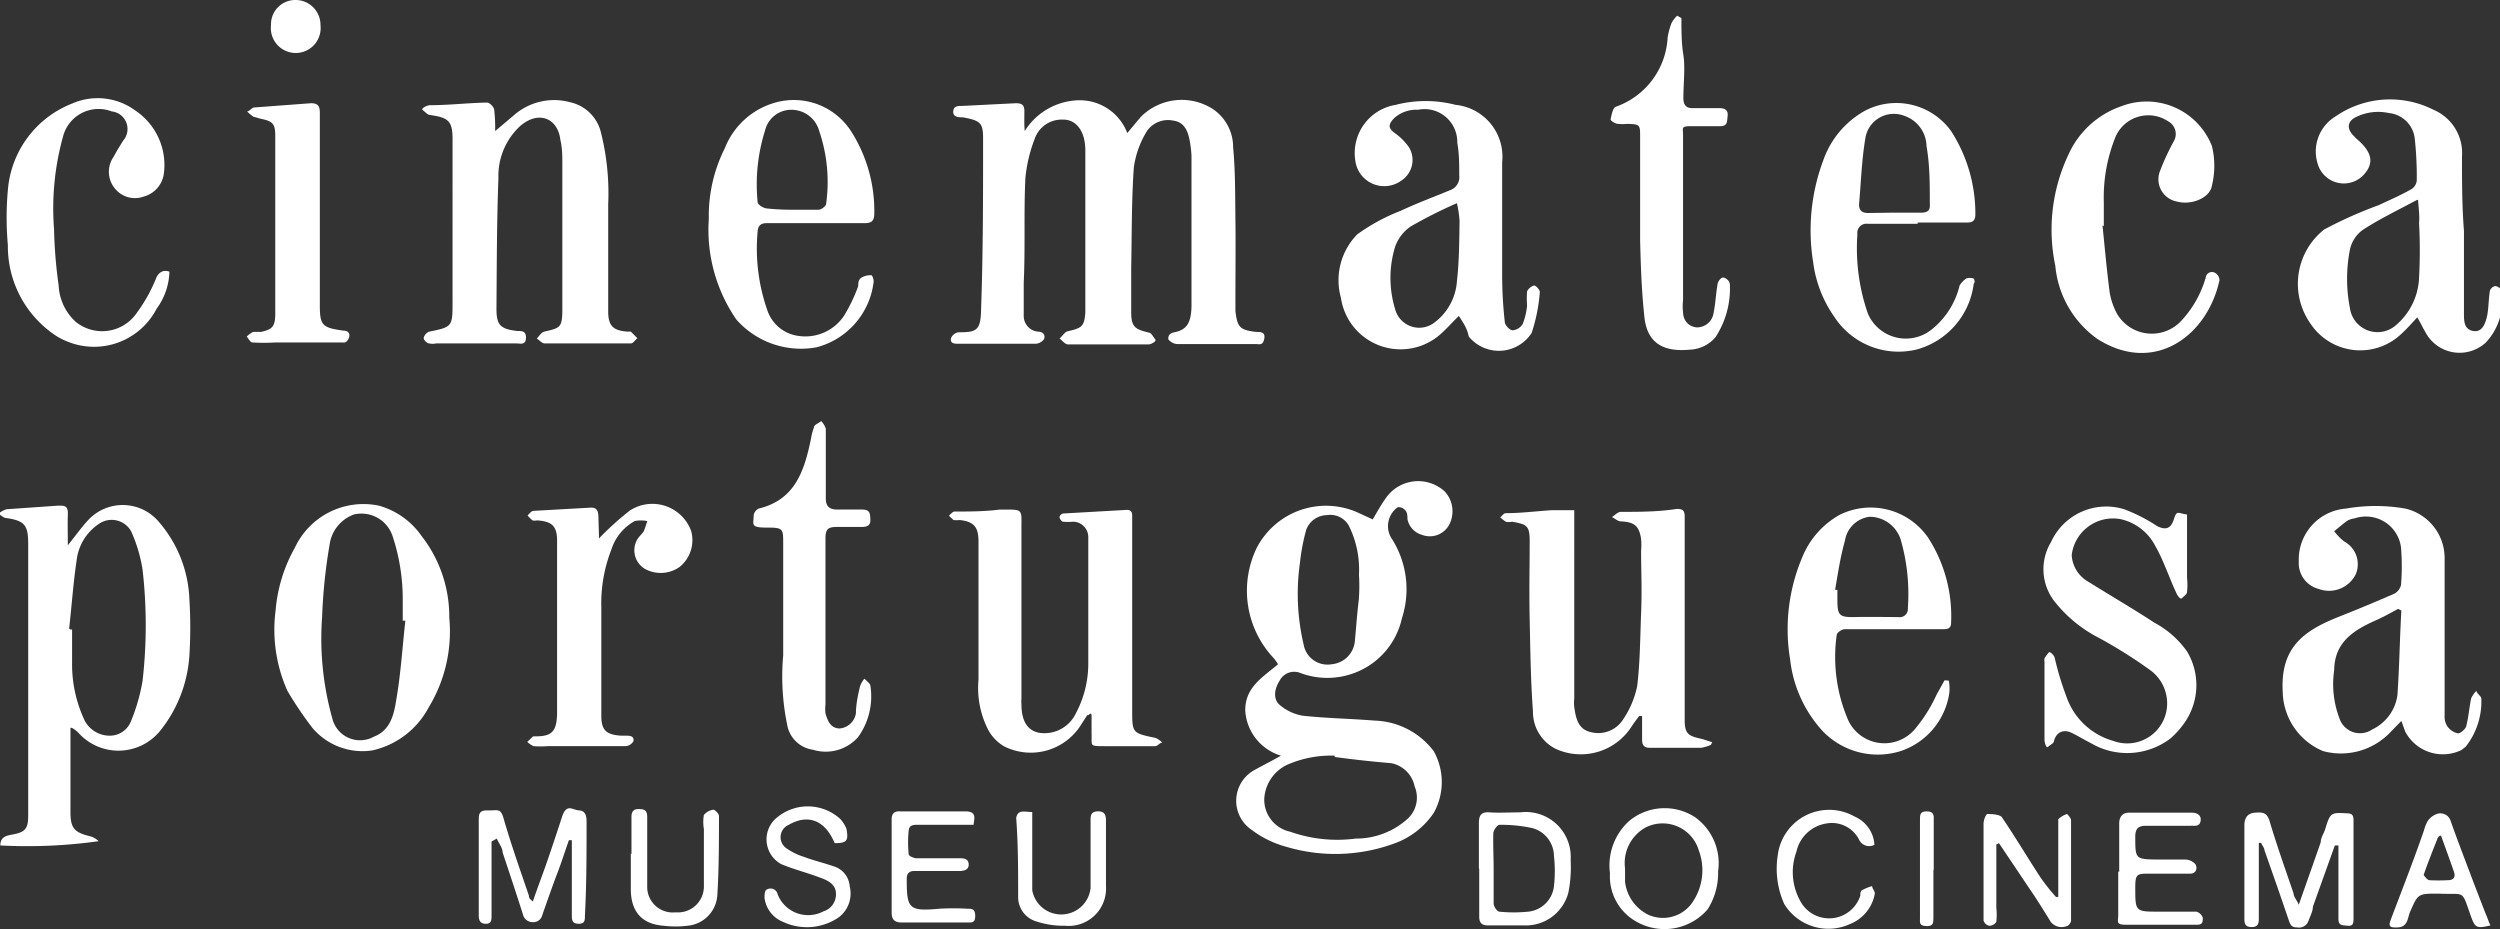
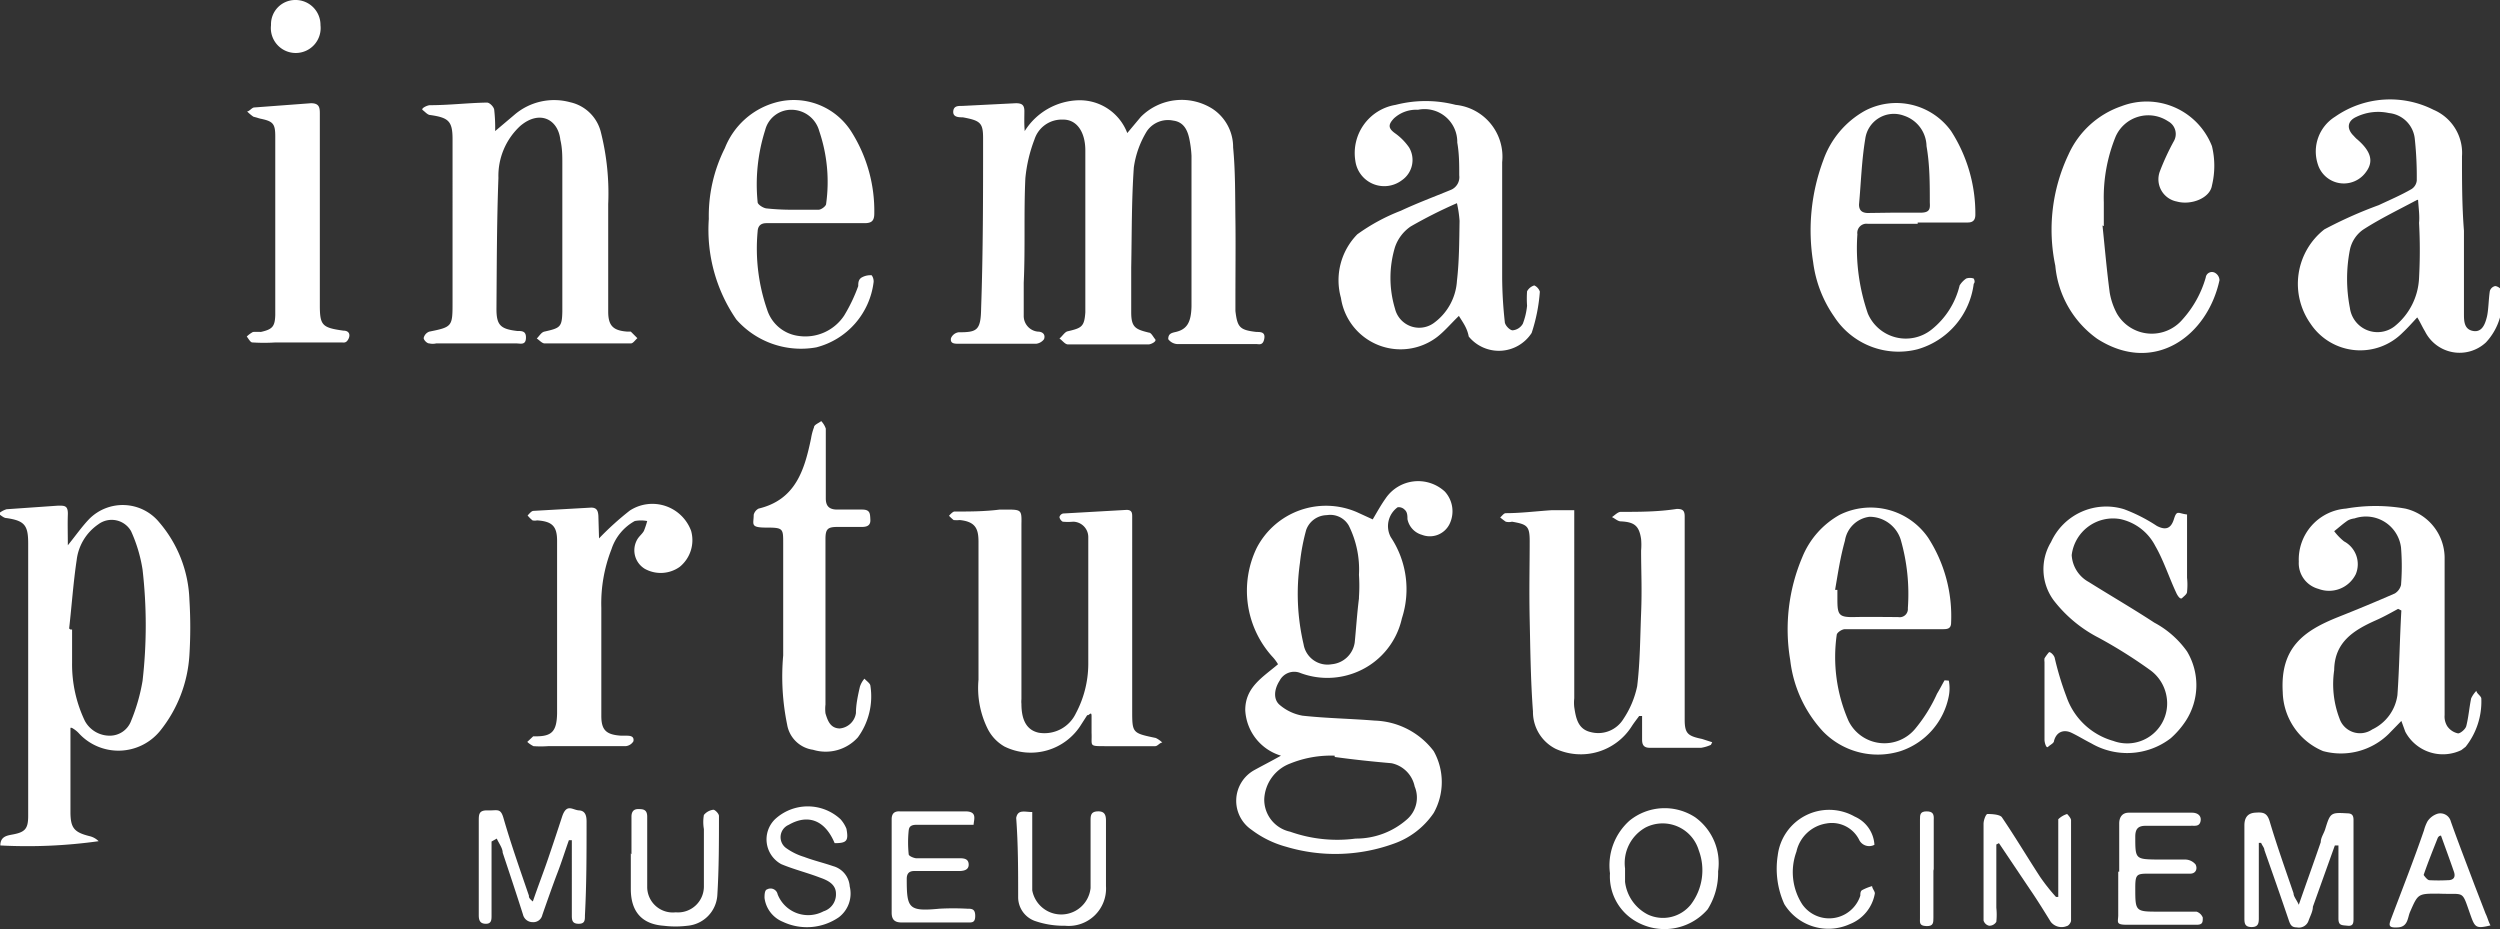
<svg xmlns="http://www.w3.org/2000/svg" id="Layer_1" data-name="Layer 1" viewBox="0 0 76.29 28.35">
  <rect x="0" y="0" width="76.29" height="28.35" fill="#333333" stroke="none" />
  <defs>
    <style>.cls-1{fill:#fff;}</style>
  </defs>
  <title>cinemateca_logo</title>
  <path class="cls-1" d="M31.27,4a2,2,0,0,1,1.64-.94,1.55,1.55,0,0,1,1.49,1l.41-.49A1.76,1.76,0,0,1,37,3.32a1.4,1.4,0,0,1,.63,1.18c.07.73.06,1.47.07,2.2s0,1.64,0,2.46c0,.11,0,.22,0,.33.06.5.13.58.64.64.13,0,.28,0,.24.21s-.16.16-.24.16c-.81,0-1.61,0-2.41,0a.37.37,0,0,1-.28-.15c0-.17.1-.19.23-.22.34-.08.47-.29.48-.79,0-.83,0-1.67,0-2.51s0-1.38,0-2.07a3.33,3.33,0,0,0-.07-.54c-.06-.27-.18-.5-.49-.54A.78.78,0,0,0,35,4a2.86,2.86,0,0,0-.4,1.11c-.07,1-.06,2-.08,3.05,0,.46,0,.91,0,1.37s.13.52.54.62c.07,0,.13.13.19.2s-.13.16-.2.16c-.82,0-1.64,0-2.46,0-.09,0-.17-.12-.26-.18.09-.07.16-.2.25-.22.43-.1.51-.14.54-.58,0-.72,0-1.44,0-2.16,0-.93,0-1.85,0-2.78,0-.56-.26-.95-.69-.94a.87.87,0,0,0-.86.6,4.48,4.48,0,0,0-.28,1.19c-.05,1.06,0,2.12-.05,3.19,0,.33,0,.67,0,1a.48.48,0,0,0,.43.49c.15,0,.24.09.19.23a.35.35,0,0,1-.24.14H29.26c-.13,0-.27,0-.24-.17a.3.3,0,0,1,.23-.18c.56,0,.68-.05.69-.73C30,7.68,30,6,30,4.22c0-.47-.08-.54-.62-.64-.12,0-.31,0-.29-.19s.2-.15.32-.16L31,3.15c.18,0,.26.05.26.24S31.25,3.76,31.27,4Z" />
  <path class="cls-1" d="M39.09,23.06A1.53,1.53,0,0,1,38,21.67c0-.7.53-1,1-1.4a1.35,1.35,0,0,0-.19-.25,3,3,0,0,1-.46-3.3,2.38,2.38,0,0,1,3.06-1.09l.48.22c.13-.22.25-.44.4-.65A1.2,1.2,0,0,1,44.09,15,.89.89,0,0,1,44.23,16a.67.67,0,0,1-.84.32.62.62,0,0,1-.44-.48c0-.09,0-.21-.08-.28a.25.25,0,0,0-.22-.08.71.71,0,0,0-.21.91,2.87,2.87,0,0,1,.34,2.48,2.31,2.31,0,0,1-1.46,1.67,2.34,2.34,0,0,1-1.63,0,.5.5,0,0,0-.64.23c-.18.28-.19.58,0,.74a1.46,1.46,0,0,0,.7.33c.73.08,1.47.09,2.2.15a2.35,2.35,0,0,1,1.8.93,1.93,1.93,0,0,1,0,1.89,2.45,2.45,0,0,1-1.23.94,5.23,5.23,0,0,1-3.27.09,3.08,3.08,0,0,1-1.06-.52,1.07,1.07,0,0,1,.07-1.81C38.53,23.36,38.79,23.23,39.09,23.06Zm1.64,0a3.31,3.31,0,0,0-1.36.24,1.22,1.22,0,0,0-.79,1.08,1,1,0,0,0,.79,1,4.3,4.3,0,0,0,2,.21A2.35,2.35,0,0,0,42.94,25a.88.88,0,0,0,.23-1,.91.91,0,0,0-.71-.71C41.88,23.24,41.31,23.18,40.73,23.1Zm.74-4.84h0a5.12,5.12,0,0,0,0-.68,3,3,0,0,0-.31-1.5.65.65,0,0,0-.67-.32.68.68,0,0,0-.63.45,6.14,6.14,0,0,0-.19,1,6.73,6.73,0,0,0,.11,2.49.74.74,0,0,0,.86.61.78.78,0,0,0,.7-.66C41.38,19.22,41.41,18.74,41.47,18.26Z" />
  <path class="cls-1" d="M2.15,22.21v.56c0,.66,0,1.31,0,2,0,.5.11.63.6.75a.58.58,0,0,1,.26.15,15.69,15.69,0,0,1-3,.13c0-.27.2-.3.35-.33.4-.07.5-.17.5-.57,0-1.79,0-3.59,0-5.38,0-1,0-2,0-2.94,0-.55-.11-.69-.66-.77-.09,0-.17-.09-.25-.13a.69.69,0,0,1,.25-.14l1.58-.11c.2,0,.3,0,.29.28s0,.59,0,.93c.25-.31.43-.57.65-.8a1.44,1.44,0,0,1,2.14.1,3.82,3.82,0,0,1,.92,2.36,13.61,13.61,0,0,1,0,1.69,4.08,4.08,0,0,1-.9,2.32,1.64,1.64,0,0,1-2.48.06.83.83,0,0,0-.21-.16Zm0-3h.05c0,.32,0,.64,0,1A4,4,0,0,0,2.59,22a.86.86,0,0,0,.76.45A.69.69,0,0,0,4,22a5.68,5.68,0,0,0,.35-1.22,14.87,14.87,0,0,0,0-3.4,4.49,4.49,0,0,0-.35-1.17A.68.68,0,0,0,3,16a1.54,1.54,0,0,0-.66,1.09C2.24,17.75,2.19,18.47,2.11,19.18Z" />
  <path class="cls-1" d="M15.11,4l.58-.49a1.86,1.86,0,0,1,1.71-.39,1.24,1.24,0,0,1,.94.93,7.63,7.63,0,0,1,.22,2.18c0,1.1,0,2.19,0,3.28,0,.43.15.58.59.61,0,0,.08,0,.1,0l.2.2c-.07.06-.13.16-.2.16-.39,0-.78,0-1.17,0s-1,0-1.46,0c-.08,0-.16-.1-.24-.15.08-.08.14-.19.23-.21.48-.11.54-.13.55-.61,0-.94,0-1.87,0-2.81,0-.57,0-1.13,0-1.69,0-.25,0-.49-.06-.74-.07-.64-.64-.92-1.22-.43a2.07,2.07,0,0,0-.67,1.59c-.05,1.33-.05,2.67-.06,4,0,.5.13.61.63.67.15,0,.28,0,.27.22s-.17.16-.29.16H13.31a.49.49,0,0,1-.21,0c-.08,0-.18-.12-.17-.17a.27.27,0,0,1,.17-.19c.7-.14.71-.16.71-.88V4.59c0-.12,0-.24,0-.35,0-.55-.13-.65-.68-.73-.08,0-.16-.1-.23-.15s.14-.15.22-.15c.58,0,1.16-.07,1.74-.08.08,0,.2.12.22.21A4.84,4.84,0,0,1,15.11,4Z" />
  <path class="cls-1" d="M73.28,22l-.39.4a2.08,2.08,0,0,1-2,.52,2,2,0,0,1-1.23-1.8c-.08-1.36.64-1.87,1.69-2.29.58-.23,1.16-.47,1.73-.72a.42.42,0,0,0,.19-.26,7.24,7.24,0,0,0,0-1.14,1.08,1.08,0,0,0-1.42-.89.59.59,0,0,0-.2.06c-.15.1-.28.22-.42.33a1.77,1.77,0,0,0,.3.31.79.79,0,0,1,.36,1,.91.91,0,0,1-1.14.45.81.81,0,0,1-.6-.83,1.56,1.56,0,0,1,1.44-1.62,5.24,5.24,0,0,1,1.81,0A1.55,1.55,0,0,1,74.6,17c0,.89,0,1.78,0,2.67,0,.72,0,1.43,0,2.15a.56.56,0,0,0,.08.34.53.53,0,0,0,.33.22c.07,0,.22-.12.25-.22.07-.27.09-.56.15-.85a.87.87,0,0,1,.16-.23c0,.08.15.16.15.24a2.22,2.22,0,0,1-.48,1.47l-.13.1a1.3,1.3,0,0,1-1.71-.56Zm0-3.37-.1-.05c-.22.12-.45.25-.68.35-.67.3-1.26.66-1.27,1.52a2.94,2.94,0,0,0,.16,1.47.66.66,0,0,0,1,.34,1.36,1.36,0,0,0,.77-1.05C73.22,20.36,73.23,19.49,73.28,18.63Z" />
  <path class="cls-1" d="M44.52,9.64c-.23.22-.43.46-.66.64a1.84,1.84,0,0,1-2.94-1.19,2,2,0,0,1,.5-1.94,5.89,5.89,0,0,1,1.33-.72c.49-.23,1-.42,1.51-.63a.42.42,0,0,0,.27-.45c0-.33,0-.66-.06-1a1,1,0,0,0-1.2-1,1,1,0,0,0-.73.26c-.19.2-.18.31.05.47A1.76,1.76,0,0,1,43,4.5a.75.75,0,0,1-.22,1,.89.89,0,0,1-1.42-.59A1.49,1.49,0,0,1,42.59,3.2a3.66,3.66,0,0,1,1.83,0,1.59,1.59,0,0,1,1.42,1.75c0,1.16,0,2.32,0,3.49a12.77,12.77,0,0,0,.08,1.38c0,.1.15.26.24.26a.4.4,0,0,0,.31-.2,2.1,2.1,0,0,0,.13-.55,3.15,3.15,0,0,1,0-.44.37.37,0,0,1,.22-.18.32.32,0,0,1,.17.19,5.21,5.21,0,0,1-.25,1.26,1.19,1.19,0,0,1-1.92.11C44.77,10,44.64,9.84,44.52,9.64ZM44.46,6.2a14.26,14.26,0,0,0-1.41.71,1.25,1.25,0,0,0-.48.63,3.25,3.25,0,0,0,0,1.88.76.76,0,0,0,1.18.44,1.72,1.72,0,0,0,.71-1.29c.07-.6.07-1.22.08-1.83A3.57,3.57,0,0,0,44.46,6.2Z" />
  <path class="cls-1" d="M52.21,22.73a1.14,1.14,0,0,1-.3.09H50.35c-.18,0-.24-.08-.24-.25v-.72l-.09,0c-.08.11-.16.21-.23.32a1.84,1.84,0,0,1-2.32.68,1.26,1.26,0,0,1-.69-1.14c-.07-.93-.08-1.87-.1-2.8s0-1.6,0-2.4c0-.46-.08-.51-.54-.59a.4.4,0,0,1-.19,0,1.92,1.92,0,0,1-.17-.13c.06-.05.11-.13.17-.13.46,0,.93-.06,1.39-.09l.7,0V17c0,.84,0,1.69,0,2.53,0,.6,0,1.19,0,1.78a1.24,1.24,0,0,0,0,.27c.05.33.11.67.5.76a.9.9,0,0,0,1-.4,2.83,2.83,0,0,0,.42-1c.09-.74.09-1.48.12-2.23s0-1.27,0-1.91a2,2,0,0,0,0-.35c-.06-.41-.21-.52-.62-.54-.09,0-.18-.09-.27-.13.09-.06.17-.15.26-.16.57,0,1.15,0,1.72-.09.18,0,.24.05.24.23,0,.86,0,1.71,0,2.57,0,1.21,0,2.42,0,3.63,0,.43.1.5.53.59l.31.1Z" />
  <path class="cls-1" d="M33.18,21.82,33,22.1a1.81,1.81,0,0,1-2.35.68,1.29,1.29,0,0,1-.52-.56,2.8,2.8,0,0,1-.27-1.48c0-1.4,0-2.8,0-4.2,0-.39-.08-.62-.57-.67a1.08,1.08,0,0,1-.19,0,1.66,1.66,0,0,1-.14-.13s.1-.12.16-.13c.46,0,.92,0,1.39-.06h.16c.5,0,.51,0,.5.45,0,1.07,0,2.15,0,3.22,0,.71,0,1.41,0,2.12a.66.66,0,0,0,0,.14c0,.55.2.81.53.88a1.06,1.06,0,0,0,1.13-.59,3.23,3.23,0,0,0,.38-1.49c0-1.2,0-2.4,0-3.6,0-.1,0-.2,0-.3a.47.47,0,0,0-.46-.46,1.75,1.75,0,0,1-.32,0,.21.21,0,0,1-.1-.14.15.15,0,0,1,.11-.11l1.94-.11c.18,0,.17.12.17.24V17.8c0,1.24,0,2.49,0,3.74v.13c0,.7,0,.7.72.85a.81.81,0,0,1,.2.14c-.08,0-.14.11-.22.11-.5,0-1,0-1.52,0s-.4,0-.42-.41c0-.17,0-.34,0-.51S33.22,21.86,33.18,21.82Z" />
  <path class="cls-1" d="M73.76,9.69c-.14.15-.28.31-.44.46a1.82,1.82,0,0,1-2.81-.27A2.11,2.11,0,0,1,70.93,7a13.08,13.08,0,0,1,1.66-.74c.34-.16.69-.31,1-.49a.35.35,0,0,0,.16-.26,10.8,10.8,0,0,0-.06-1.27.88.88,0,0,0-.79-.79,1.53,1.53,0,0,0-1,.12c-.28.13-.29.37-.07.58,0,0,.06.07.1.1.43.37.51.68.27,1a.83.83,0,0,1-1.47-.24,1.25,1.25,0,0,1,.53-1.45,2.93,2.93,0,0,1,3-.21,1.43,1.43,0,0,1,.87,1.42c0,.76,0,1.51.06,2.27V9.57c0,.22,0,.48.28.53s.37-.23.42-.43.05-.53.09-.79a.22.22,0,0,1,.16-.15c.07,0,.19.08.19.13a1.85,1.85,0,0,1-.47,1.59A1.18,1.18,0,0,1,74,10.11c-.08-.13-.14-.27-.22-.4S73.79,9.7,73.76,9.69Zm0-3.59c-.6.32-1.14.58-1.65.91a1,1,0,0,0-.4.61,4.63,4.63,0,0,0,0,1.78.85.85,0,0,0,1.36.56,2,2,0,0,0,.75-1.48,15.65,15.65,0,0,0,0-1.68C73.84,6.59,73.81,6.39,73.79,6.1Z" />
-   <path class="cls-1" d="M13.71,18.85a4.46,4.46,0,0,1-.63,2.74,2.58,2.58,0,0,1-1.72,1.31,2,2,0,0,1-1.82-.68,10.85,10.85,0,0,1-.77-1.14,4.57,4.57,0,0,1-.36-2.45A4.69,4.69,0,0,1,9,16.71a2.31,2.31,0,0,1,2.56-1.28,2.36,2.36,0,0,1,1.3.92A4,4,0,0,1,13.71,18.85Zm-1.34.09h-.08c0-.23,0-.46,0-.68a6.1,6.1,0,0,0-.31-1.9,1,1,0,0,0-1.18-.66,1.14,1.14,0,0,0-.74.91,16.39,16.39,0,0,0-.23,2.21,9,9,0,0,0,.31,3.1.87.87,0,0,0,1.27.56c.5-.19.61-.67.68-1.11C12.23,20.57,12.28,19.75,12.37,18.94Z" />
  <path class="cls-1" d="M21.63,6.68a4.6,4.6,0,0,1,.49-2.16,2.33,2.33,0,0,1,1.54-1.39A2.08,2.08,0,0,1,26,4.05a4.52,4.52,0,0,1,.68,2.46c0,.23-.08.3-.3.3-.74,0-1.49,0-2.23,0l-.76,0c-.17,0-.26.08-.27.25a5.69,5.69,0,0,0,.29,2.39,1.16,1.16,0,0,0,.95.8,1.42,1.42,0,0,0,1.4-.62,5,5,0,0,0,.43-.9c0-.09,0-.21.12-.27a.54.54,0,0,1,.29-.06.32.32,0,0,1,.06.2,2.35,2.35,0,0,1-1.75,2,2.63,2.63,0,0,1-2.44-.85A4.83,4.83,0,0,1,21.63,6.68Zm2.58-.28h0c.26,0,.51,0,.77,0,.08,0,.23-.11.23-.18A4.82,4.82,0,0,0,25,4a.88.88,0,0,0-.85-.65.82.82,0,0,0-.8.62,5.47,5.47,0,0,0-.23,2.2c0,.07.17.18.27.19A7.3,7.3,0,0,0,24.21,6.4Z" />
  <path class="cls-1" d="M64.16,6.88c.07.68.13,1.37.22,2.05a2.11,2.11,0,0,0,.22.64,1.23,1.23,0,0,0,2,.18,3.24,3.24,0,0,0,.71-1.28.19.19,0,0,1,.29-.14.27.27,0,0,1,.13.22c-.37,1.71-2,2.9-3.73,1.79a3.08,3.08,0,0,1-1.28-2.23,5.35,5.35,0,0,1,.4-3.39,2.75,2.75,0,0,1,1.62-1.48A2.14,2.14,0,0,1,67.5,4.46a2.55,2.55,0,0,1,0,1.2c-.06.39-.64.61-1.07.49a.69.69,0,0,1-.52-.92,7.5,7.5,0,0,1,.42-.91.44.44,0,0,0-.17-.62,1.09,1.09,0,0,0-1.6.47,4.92,4.92,0,0,0-.36,2c0,.24,0,.49,0,.73Z" />
  <path class="cls-1" d="M59.47,20.77a1.26,1.26,0,0,1,0,.47A2.21,2.21,0,0,1,58,22.92a2.33,2.33,0,0,1-2.37-.6,3.85,3.85,0,0,1-1-2.18A5.64,5.64,0,0,1,55,17a2.6,2.6,0,0,1,1.14-1.29,2.13,2.13,0,0,1,2.7.7,4.41,4.41,0,0,1,.7,2.59c0,.2-.13.2-.27.2H57.07c-.26,0-.51,0-.77,0-.09,0-.24.1-.25.17A4.85,4.85,0,0,0,56.41,22a1.22,1.22,0,0,0,2.05.22,4.64,4.64,0,0,0,.65-1.05c.08-.13.15-.27.23-.41ZM56,18h.07c0,.1,0,.2,0,.3,0,.47.05.54.52.53s.89,0,1.33,0a.25.25,0,0,0,.3-.27,6,6,0,0,0-.22-2.1,1,1,0,0,0-.95-.69.87.87,0,0,0-.75.73C56.16,17,56.09,17.47,56,18Z" />
  <path class="cls-1" d="M58.52,6.83H57a.28.28,0,0,0-.32.32A6.1,6.1,0,0,0,57,9.57a1.26,1.26,0,0,0,1.94.49,2.45,2.45,0,0,0,.86-1.35A.7.7,0,0,1,60,8.5a.35.35,0,0,1,.23,0s.06.1,0,.16a2.39,2.39,0,0,1-1.72,2,2.34,2.34,0,0,1-2.54-1A3.72,3.72,0,0,1,55.33,8a6.1,6.1,0,0,1,.31-3.11,2.78,2.78,0,0,1,1.27-1.51A2.06,2.06,0,0,1,59.54,4a4.65,4.65,0,0,1,.74,2.55c0,.15-.06.24-.23.24H58.52Zm-.78-.34h0c.29,0,.58,0,.87,0s.29-.13.28-.31c0-.57,0-1.15-.1-1.72a1,1,0,0,0-.69-.93.88.88,0,0,0-1.18.71c-.11.66-.13,1.34-.19,2,0,.18.09.25.25.26Z" />
-   <path class="cls-1" d="M5.17,8.29a2,2,0,0,1-.39,1.13,2.15,2.15,0,0,1-2.73,1,2,2,0,0,1-.38-.2A3.27,3.27,0,0,1,.24,7.48a9.42,9.42,0,0,1,0-1.68A3.1,3.1,0,0,1,2.2,3.16a1.94,1.94,0,0,1,1.94.22A2,2,0,0,1,5,5.3.84.84,0,0,1,4.38,6a.78.78,0,0,1-.85-.22.8.8,0,0,1-.06-1c.09-.17.19-.33.29-.49a.54.54,0,0,0-.35-.89,1.12,1.12,0,0,0-1.49.78A8.18,8.18,0,0,0,1.65,7a14.08,14.08,0,0,0,.14,1.71,1.6,1.6,0,0,0,.52,1.11,1.28,1.28,0,0,0,1.87-.28,4.81,4.81,0,0,0,.6-1.09C4.87,8.29,5,8.23,5.17,8.29Z" />
  <path class="cls-1" d="M18.28,16.43a8.91,8.91,0,0,1,.94-.85,1.26,1.26,0,0,1,1.87.62,1.05,1.05,0,0,1-.35,1.1,1,1,0,0,1-1.06.06.66.66,0,0,1-.22-.92c.06-.09.14-.15.19-.24a2.64,2.64,0,0,0,.1-.3,1,1,0,0,0-.38,0,1.52,1.52,0,0,0-.71.86,4.54,4.54,0,0,0-.31,1.79c0,1.1,0,2.2,0,3.3,0,.44.16.57.6.6h.14c.12,0,.27,0,.24.17a.31.31,0,0,1-.24.15c-.79,0-1.58,0-2.37,0a3.17,3.17,0,0,1-.44,0,.8.8,0,0,1-.19-.13l.18-.17h.08c.48,0,.64-.14.65-.7,0-1.06,0-2.13,0-3.19,0-.69,0-1.39,0-2.08,0-.45-.16-.59-.61-.62a.32.32,0,0,1-.14,0,1.06,1.06,0,0,1-.15-.15c.05-.05.11-.13.17-.14l1.77-.1c.18,0,.21.11.22.25Z" />
-   <path class="cls-1" d="M51.31.55c0,.38,0,.76.06,1.13s0,.88,0,1.31c0,.22.09.32.31.31h.79c.17,0,.27.06.25.24s0,.31-.23.31-.6,0-.9,0-.23.07-.23.24c0,.79,0,1.57,0,2.35s0,1.82,0,2.73a1.38,1.38,0,0,0,0,.35c0,.23.14.44.41.47a.51.51,0,0,0,.52-.43c.06-.29.07-.58.12-.87,0-.08.09-.21.16-.22s.23.09.22.24a2.71,2.71,0,0,1-.44,1.58,1.08,1.08,0,0,1-.78.38c-.74.07-1.3-.14-1.39-1s-.11-1.56-.13-2.34c0-1.05,0-2.11,0-3.16,0-.36,0-.38-.4-.39a1.22,1.22,0,0,1-.27,0c-.09,0-.24-.1-.23-.14s.06-.35.15-.38a2.37,2.37,0,0,0,1.59-2.12,2.2,2.2,0,0,1,.12-.44.87.87,0,0,1,.17-.22Z" />
  <path class="cls-1" d="M66.74,15.7v1.93a2.07,2.07,0,0,1,0,.43c0,.07-.09.13-.15.19s-.15-.09-.18-.16c-.22-.47-.39-1-.64-1.43a1.57,1.57,0,0,0-1.07-.82,1.27,1.27,0,0,0-1.48,1.1,1,1,0,0,0,.52.82c.67.42,1.36.82,2,1.24a2.89,2.89,0,0,1,1,.88A2,2,0,0,1,66.7,22a2.62,2.62,0,0,1-.46.53,2.18,2.18,0,0,1-2.43.15c-.2-.1-.39-.22-.6-.32s-.45-.05-.53.25c0,.07-.12.12-.18.18s-.11-.14-.11-.21c0-.8,0-1.59,0-2.38a.41.41,0,0,1,0-.11,1.33,1.33,0,0,1,.14-.19c.06,0,.15.1.17.17a9.12,9.12,0,0,0,.36,1.19,2.12,2.12,0,0,0,1.43,1.35,1.22,1.22,0,0,0,1.62-1.38,1.25,1.25,0,0,0-.48-.77,14.62,14.62,0,0,0-1.59-1,4.1,4.1,0,0,1-1.37-1.14,1.6,1.6,0,0,1-.08-1.78,1.85,1.85,0,0,1,2.23-1,5,5,0,0,1,1,.51c.27.14.43.08.52-.21S66.47,15.67,66.74,15.7Z" />
  <path class="cls-1" d="M25.2,14.14v1.07c0,.23.1.34.35.34s.51,0,.76,0,.24.13.25.31-.11.22-.26.22h-.74c-.3,0-.37.06-.37.37,0,1.05,0,2.1,0,3.14,0,.64,0,1.28,0,1.91a1.18,1.18,0,0,0,0,.27c.07.23.15.45.43.46a.55.55,0,0,0,.5-.47c0-.26.06-.54.12-.8a.69.69,0,0,1,.14-.25c.06.07.17.14.18.21a2.12,2.12,0,0,1-.38,1.58,1.32,1.32,0,0,1-1.37.38.93.93,0,0,1-.79-.77A7.28,7.28,0,0,1,23.9,20q0-1.71,0-3.42c0-.45,0-.48-.51-.48S23,16,23,15.71a.29.29,0,0,1,.15-.19c1.13-.27,1.4-1.18,1.6-2.14a1.69,1.69,0,0,1,.09-.34c0-.08.15-.13.22-.19a.62.62,0,0,1,.14.23c0,.35,0,.71,0,1.06Z" />
  <path class="cls-1" d="M9.76,6.47V9.31c0,.62.07.69.72.78.18,0,.22.13.15.26s-.14.1-.22.1c-.67,0-1.33,0-2,0a5.62,5.62,0,0,1-.71,0c-.06,0-.12-.12-.17-.18a.85.85,0,0,1,.19-.14,2,2,0,0,1,.24,0c.35-.08.43-.16.44-.52,0-.87,0-1.74,0-2.61l0-2.84c0-.39-.07-.46-.46-.54l-.21-.06a1.46,1.46,0,0,1-.19-.16c.07,0,.14-.11.21-.12l1.74-.13c.25,0,.27.13.27.31,0,.79,0,1.58,0,2.37,0,.24,0,.48,0,.71Z" />
  <path class="cls-1" d="M68.93,25.72V28c0,.15,0,.29-.22.29s-.22-.13-.22-.29c0-.93,0-1.87,0-2.81,0-.2.07-.37.32-.39s.37,0,.45.26c.22.74.48,1.47.73,2.2,0,.1.09.19.16.35.24-.69.46-1.3.67-1.91,0-.14.1-.27.14-.41.15-.49.17-.5.67-.47.14,0,.19.06.19.2,0,1,0,2,0,3,0,.13,0,.25-.18.23s-.28,0-.28-.22c0-.5,0-1,0-1.5V25.8h-.11l-.67,1.87c0,.14-.08.28-.13.42a.31.31,0,0,1-.36.21c-.16,0-.2-.08-.25-.23-.24-.71-.49-1.42-.74-2.13,0-.07-.07-.14-.1-.22Z" />
  <path class="cls-1" d="M15,25.68v2.26c0,.12,0,.25-.17.25s-.22-.09-.22-.26c0-1,0-1.91,0-2.87,0-.21,0-.34.28-.33s.38-.08.47.22c.23.8.51,1.59.78,2.38,0,.05,0,.08.12.18.16-.47.32-.88.46-1.29s.29-.86.43-1.29.32-.21.52-.2.23.18.23.34c0,1,0,1.91-.05,2.86,0,.15,0,.26-.19.26s-.21-.1-.21-.25V26c0-.12,0-.24,0-.36h-.09c-.12.34-.23.69-.35,1s-.31.85-.46,1.28a.28.28,0,0,1-.3.22.3.3,0,0,1-.29-.23c-.2-.63-.41-1.26-.62-1.89,0-.14-.12-.29-.18-.43Z" />
  <path class="cls-1" d="M60.92,25.77V27.7a2.09,2.09,0,0,1,0,.43.25.25,0,0,1-.22.12.23.23,0,0,1-.17-.16c0-.46,0-.93,0-1.39s0-1,0-1.56c0-.11.07-.3.12-.3s.37,0,.44.1c.4.59.77,1.21,1.16,1.81a5.8,5.8,0,0,0,.49.62l.07,0c0-.12,0-.24,0-.36V25.22c0-.08,0-.17,0-.22a.67.67,0,0,1,.27-.16s.12.12.12.19c0,1,0,2,0,3.06,0,.06-.07.16-.13.17a.42.42,0,0,1-.49-.13c-.21-.34-.42-.68-.64-1L61,25.73Z" />
  <path class="cls-1" d="M49.13,26.65a1.83,1.83,0,0,1,.6-1.61,1.7,1.7,0,0,1,2-.1,1.73,1.73,0,0,1,.7,1.65,2.08,2.08,0,0,1-.32,1.16,1.74,1.74,0,0,1-2.25.33A1.58,1.58,0,0,1,49.13,26.65Zm.46-.15c0,.14,0,.28,0,.41a1.29,1.29,0,0,0,.7,1,1.09,1.09,0,0,0,1.31-.31,1.73,1.73,0,0,0,.24-1.65,1.15,1.15,0,0,0-1.62-.7A1.24,1.24,0,0,0,49.59,26.5Z" />
  <path class="cls-1" d="M64.67,26.6V25.13c0-.2.1-.33.29-.33.65,0,1.29,0,1.93,0,.18,0,.3.1.26.27s-.2.12-.3.13c-.46,0-.91,0-1.37,0-.22,0-.32.08-.32.33,0,.68,0,.69.66.7.3,0,.59,0,.88,0a.42.42,0,0,1,.3.15c.07.14,0,.29-.18.28h-1.2c-.41,0-.46,0-.46.43,0,.73,0,.73.73.73.38,0,.76,0,1.14,0a.31.31,0,0,1,.19.18c0,.14,0,.22-.19.22l-1.12,0c-.33,0-.66,0-1,0s-.28-.07-.27-.27V26.6Z" />
-   <path class="cls-1" d="M45.13,26.51V25.12c0-.24.07-.35.33-.33s.62,0,.93,0a1.37,1.37,0,0,1,1.54,1.45,4,4,0,0,1-.07,1,1.34,1.34,0,0,1-1.34,1c-.37,0-.75,0-1.12,0-.18,0-.26-.08-.26-.27V26.51Zm.45,0h0c0,.35,0,.71,0,1.06,0,.09.1.24.17.25a4.41,4.41,0,0,0,.89,0,.88.88,0,0,0,.78-.77,4.21,4.21,0,0,0,0-.94.89.89,0,0,0-.66-.84,4.48,4.48,0,0,0-1-.1c-.07,0-.18.16-.19.25C45.56,25.79,45.58,26.15,45.58,26.52Z" />
  <path class="cls-1" d="M29.71,25.17H28.59c-.21,0-.42,0-.63,0s-.22.11-.23.17a3.54,3.54,0,0,0,0,.73c0,.05.14.11.22.12.43,0,.87,0,1.3,0,.14,0,.3,0,.31.18s-.15.21-.3.21l-1.36,0c-.17,0-.23.09-.23.24v0c0,.9.05,1,1,.91a7.85,7.85,0,0,1,.84,0c.14,0,.25,0,.25.22s-.11.2-.25.2h-2c-.22,0-.3-.1-.3-.3V25c0-.17.08-.25.25-.24.67,0,1.35,0,2,0C29.83,24.76,29.72,25,29.71,25.17Z" />
  <path class="cls-1" d="M19.27,26.07c0-.38,0-.76,0-1.15,0-.14.06-.23.2-.23s.28,0,.28.23c0,.51,0,1,0,1.55,0,.2,0,.4,0,.6a.78.78,0,0,0,.87.77.79.79,0,0,0,.86-.79c0-.58,0-1.17,0-1.75a1.24,1.24,0,0,1,0-.43.44.44,0,0,1,.29-.16c.05,0,.17.12.17.19,0,.8,0,1.61-.05,2.42a1,1,0,0,1-.91.93,3,3,0,0,1-.73,0c-.68-.05-1-.45-1-1.12,0-.36,0-.73,0-1.09Z" />
  <path class="cls-1" d="M25.47,25.73c-.29-.7-.81-.9-1.4-.56a.41.41,0,0,0-.08.71,1.88,1.88,0,0,0,.55.27c.29.11.59.18.88.28a.69.69,0,0,1,.51.62.91.91,0,0,1-.33.94,1.72,1.72,0,0,1-1.71.14.91.91,0,0,1-.56-.73c0-.08,0-.24.08-.26a.22.22,0,0,1,.32.15,1,1,0,0,0,1.4.52.54.54,0,0,0,.38-.54c0-.29-.26-.41-.49-.49-.39-.15-.8-.25-1.18-.41A.86.86,0,0,1,23.65,25a1.47,1.47,0,0,1,2,0,1,1,0,0,1,.18.29C25.9,25.66,25.84,25.73,25.47,25.73Z" />
  <path class="cls-1" d="M76,28.24c-.42.1-.47.07-.59-.26-.31-.86-.15-.67-1-.71-.63,0-.62,0-.87.57-.07.17-.06.44-.36.46s-.29-.06-.21-.27c.34-.9.69-1.79,1-2.69a1.17,1.17,0,0,1,.11-.28.58.58,0,0,1,.31-.23.33.33,0,0,1,.4.24c.23.65.48,1.29.72,1.93l.34.88C75.91,28,75.93,28.11,76,28.24ZM74.49,25.5c-.06,0-.09.05-.1.07-.15.38-.3.75-.43,1.13,0,0,.1.15.17.16a5.42,5.42,0,0,0,.57,0c.19,0,.24-.11.18-.27C74.76,26.24,74.63,25.89,74.49,25.5Z" />
  <path class="cls-1" d="M31.5,24.78v1.47c0,.31,0,.62,0,.92a.9.9,0,0,0,1.78-.07c0-.68,0-1.37,0-2.05,0-.15,0-.28.21-.29s.26.1.26.28c0,.68,0,1.35,0,2a1.14,1.14,0,0,1-1.25,1.21,2.67,2.67,0,0,1-.93-.15.77.77,0,0,1-.5-.72c0-.81,0-1.62-.06-2.42C31.06,24.69,31.27,24.78,31.5,24.78Z" />
  <path class="cls-1" d="M57.2,25.78a.34.34,0,0,1-.47-.16.93.93,0,0,0-1-.49,1.11,1.11,0,0,0-.91.86A1.81,1.81,0,0,0,55,27.6a1,1,0,0,0,1.77-.27c0-.06,0-.14.06-.17a1.57,1.57,0,0,1,.3-.12c0,.08.1.17.08.24a1.23,1.23,0,0,1-.76.92,1.58,1.58,0,0,1-2-.61,2.63,2.63,0,0,1-.2-1.49,1.58,1.58,0,0,1,2.35-1.18A1,1,0,0,1,57.2,25.78Z" />
  <path class="cls-1" d="M8.27.75A.74.74,0,0,1,9,0a.76.76,0,0,1,.78.77.76.76,0,1,1-1.51,0Z" />
  <path class="cls-1" d="M59,26.57V28c0,.16,0,.27-.22.26s-.19-.11-.19-.25v-3c0-.14,0-.25.2-.25s.23.09.22.26v1.5Z" />
</svg>